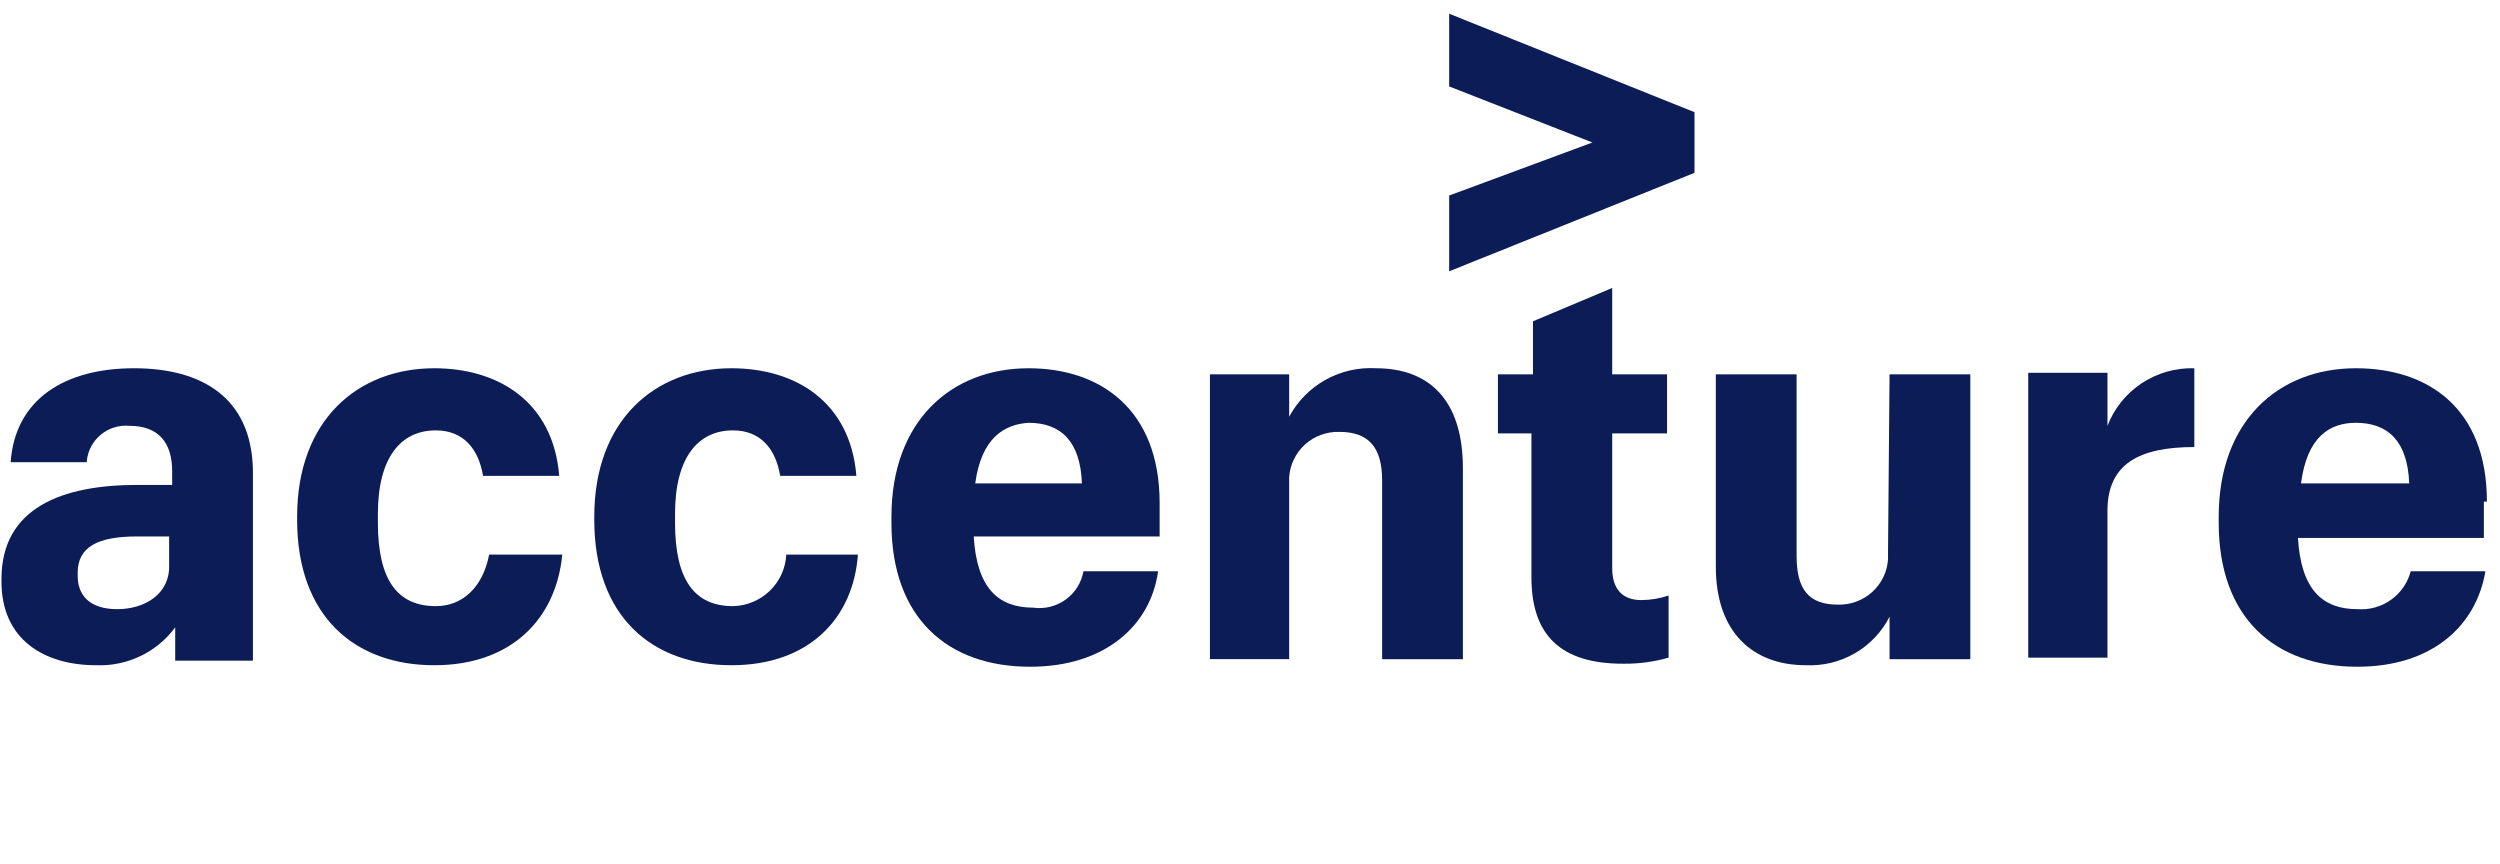
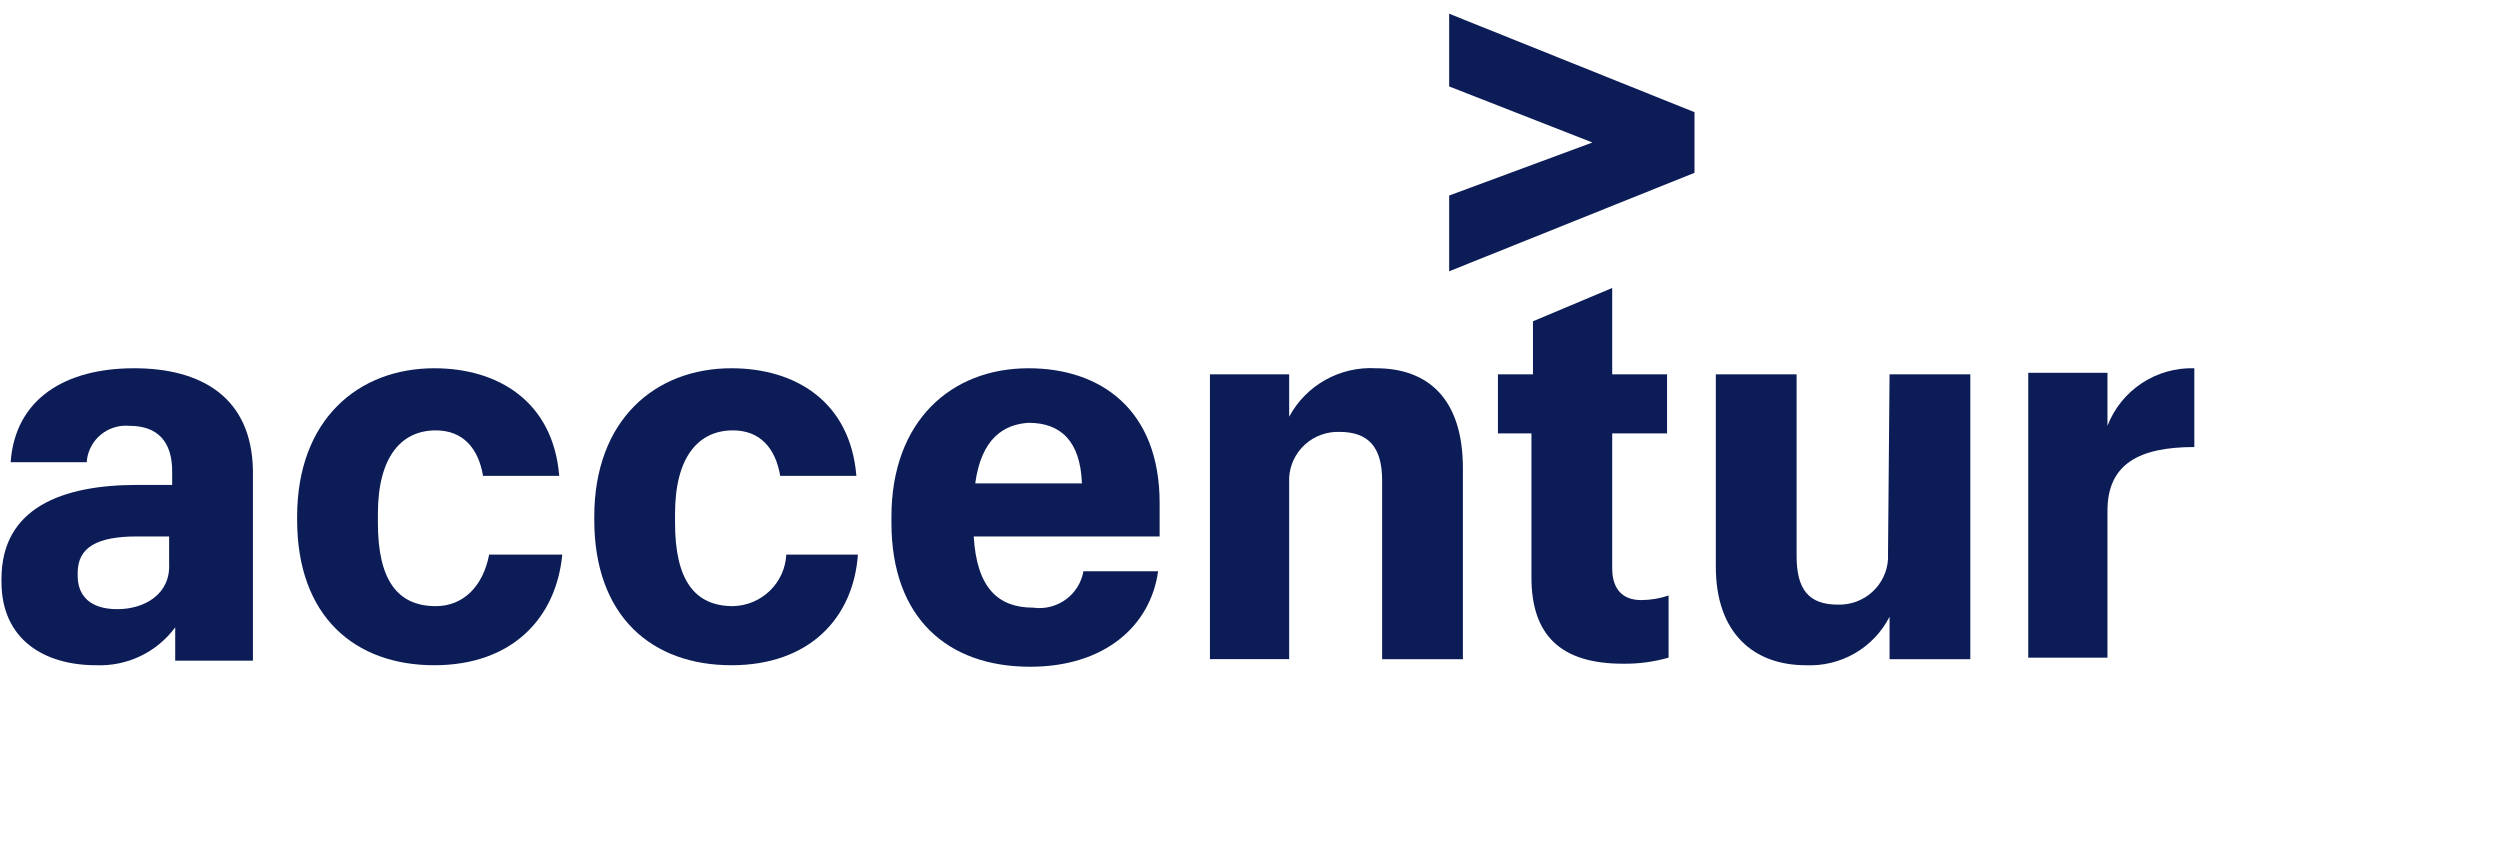
<svg xmlns="http://www.w3.org/2000/svg" clip-rule="evenodd" fill-rule="evenodd" stroke-linejoin="round" stroke-miterlimit="2" viewBox="0 0 165 57">
  <title>Accenture plc</title>
  <path d="m0 0h164.038v56.839h-164.038z" fill="none" />
  <g fill="#0b1c57">
    <path d="m95.645 5.705 9.454 3.7-9.454 3.5v5l16.192-6.5v-4l-16.192-6.5z" />
    <path d="m8.848 24.305c-4.525 0-7.844 2-8.146 6.2h5.029v-.1c.07-.675.406-1.295.933-1.725.527-.431 1.203-.637 1.883-.575 1.911 0 2.816 1.1 2.816 3v.9h-2.313c-4.929 0-8.952 1.5-8.952 6.2v.2c0 3.8 2.817 5.5 6.236 5.5 1.011.042 2.017-.164 2.929-.6s1.702-1.089 2.301-1.9v2.2h5.129v-12.6c-.1-4.8-3.419-6.7-7.845-6.7zm-1.106 15.9c-1.81 0-2.615-.9-2.615-2.2v-.2c0-1.7 1.308-2.4 3.923-2.4h2.112v1.8c.1 2-1.61 3-3.42 3z" />
    <path d="m28.762 40.005c-2.514 0-3.821-1.7-3.821-5.5v-.6c0-3.7 1.508-5.5 3.821-5.5 1.811 0 2.817 1.2 3.118 3h5.029c-.402-4.9-4.023-7.1-8.247-7.1-5.029 0-9.052 3.4-9.052 9.8v.2c0 6.4 3.822 9.6 9.052 9.6 5.129 0 8.046-3.1 8.448-7.3h-4.827c-.403 2.1-1.71 3.4-3.521 3.4z" />
    <path d="m48.375 40.005c-2.515 0-3.822-1.7-3.822-5.5v-.6c0-3.7 1.509-5.5 3.822-5.5 1.81 0 2.816 1.2 3.118 3h5.028c-.402-4.9-4.023-7.1-8.247-7.1-5.029 0-9.052 3.4-9.052 9.8v.2c0 6.4 3.822 9.6 9.052 9.6 5.13 0 8.046-3.1 8.348-7.3h-4.727c-.046.904-.434 1.757-1.088 2.388-.653.631-1.522.993-2.432 1.012z" />
    <path d="m68.188 40.105c-2.313 0-3.721-1.3-3.922-4.7h12.27v-2.2c0-6.2-3.922-8.9-8.649-8.9-5.13 0-9.052 3.5-9.052 9.8v.4c0 6.3 3.721 9.5 9.152 9.5 4.928 0 7.946-2.7 8.448-6.3h-4.928c-.132.75-.552 1.419-1.171 1.867-.62.448-1.39.639-2.148.533zm-.301-12.2c2.112 0 3.419 1.2 3.52 4h-7.041c.403-3 1.911-3.9 3.521-4z" />
    <path d="m90.818 24.305c-1.163-.068-2.322.197-3.338.765-1.016.567-1.847 1.412-2.395 2.435v-2.8h-5.23v18.8h5.23v-12c.052-.831.428-1.609 1.047-2.17.62-.56 1.435-.858 2.272-.83 1.911 0 2.816 1 2.816 3.2v11.8h5.331v-12.6c0-4.6-2.313-6.6-5.733-6.6z" />
    <path d="m106.406 37.505v-8.9h3.62v-3.9h-3.62v-5.7l-5.23 2.2v3.5h-2.313v3.9h2.212v9.5c0 3.8 1.911 5.7 6.035 5.7 1.02.015 2.037-.12 3.017-.4v-4.1c-.583.197-1.195.298-1.81.3-1.207 0-1.911-.7-1.911-2.1z" />
    <path d="m124.61 36.405v.5c-.051.831-.427 1.609-1.047 2.17-.62.56-1.435.858-2.272.83-1.911 0-2.715-1-2.715-3.2v-12h-5.331v12.7c0 4.4 2.515 6.5 5.934 6.5 1.134.053 2.26-.22 3.241-.788.982-.568 1.777-1.405 2.291-2.412v2.8h5.33v-18.8h-5.33z" />
    <path d="m139.093 28.105v-3.5h-5.229v18.8h5.229v-9.7c0-3.1 2.113-4.2 5.733-4.2v-5.2c-1.234-.036-2.449.31-3.476.991s-1.816 1.662-2.257 2.809z" />
-     <path d="m164.136 33.105c0-6.2-3.922-8.8-8.649-8.8-5.13 0-9.052 3.5-9.052 9.8v.4c0 6.3 3.721 9.5 9.152 9.5 4.928 0 7.845-2.7 8.449-6.3h-4.929c-.199.761-.66 1.428-1.304 1.885-.643.457-1.427.674-2.216.615-2.313 0-3.721-1.3-3.922-4.7h12.27v-2.4zm-12.27-1.2c.402-3.1 1.911-4 3.621-4 2.112 0 3.419 1.2 3.52 4z" />
  </g>
</svg>